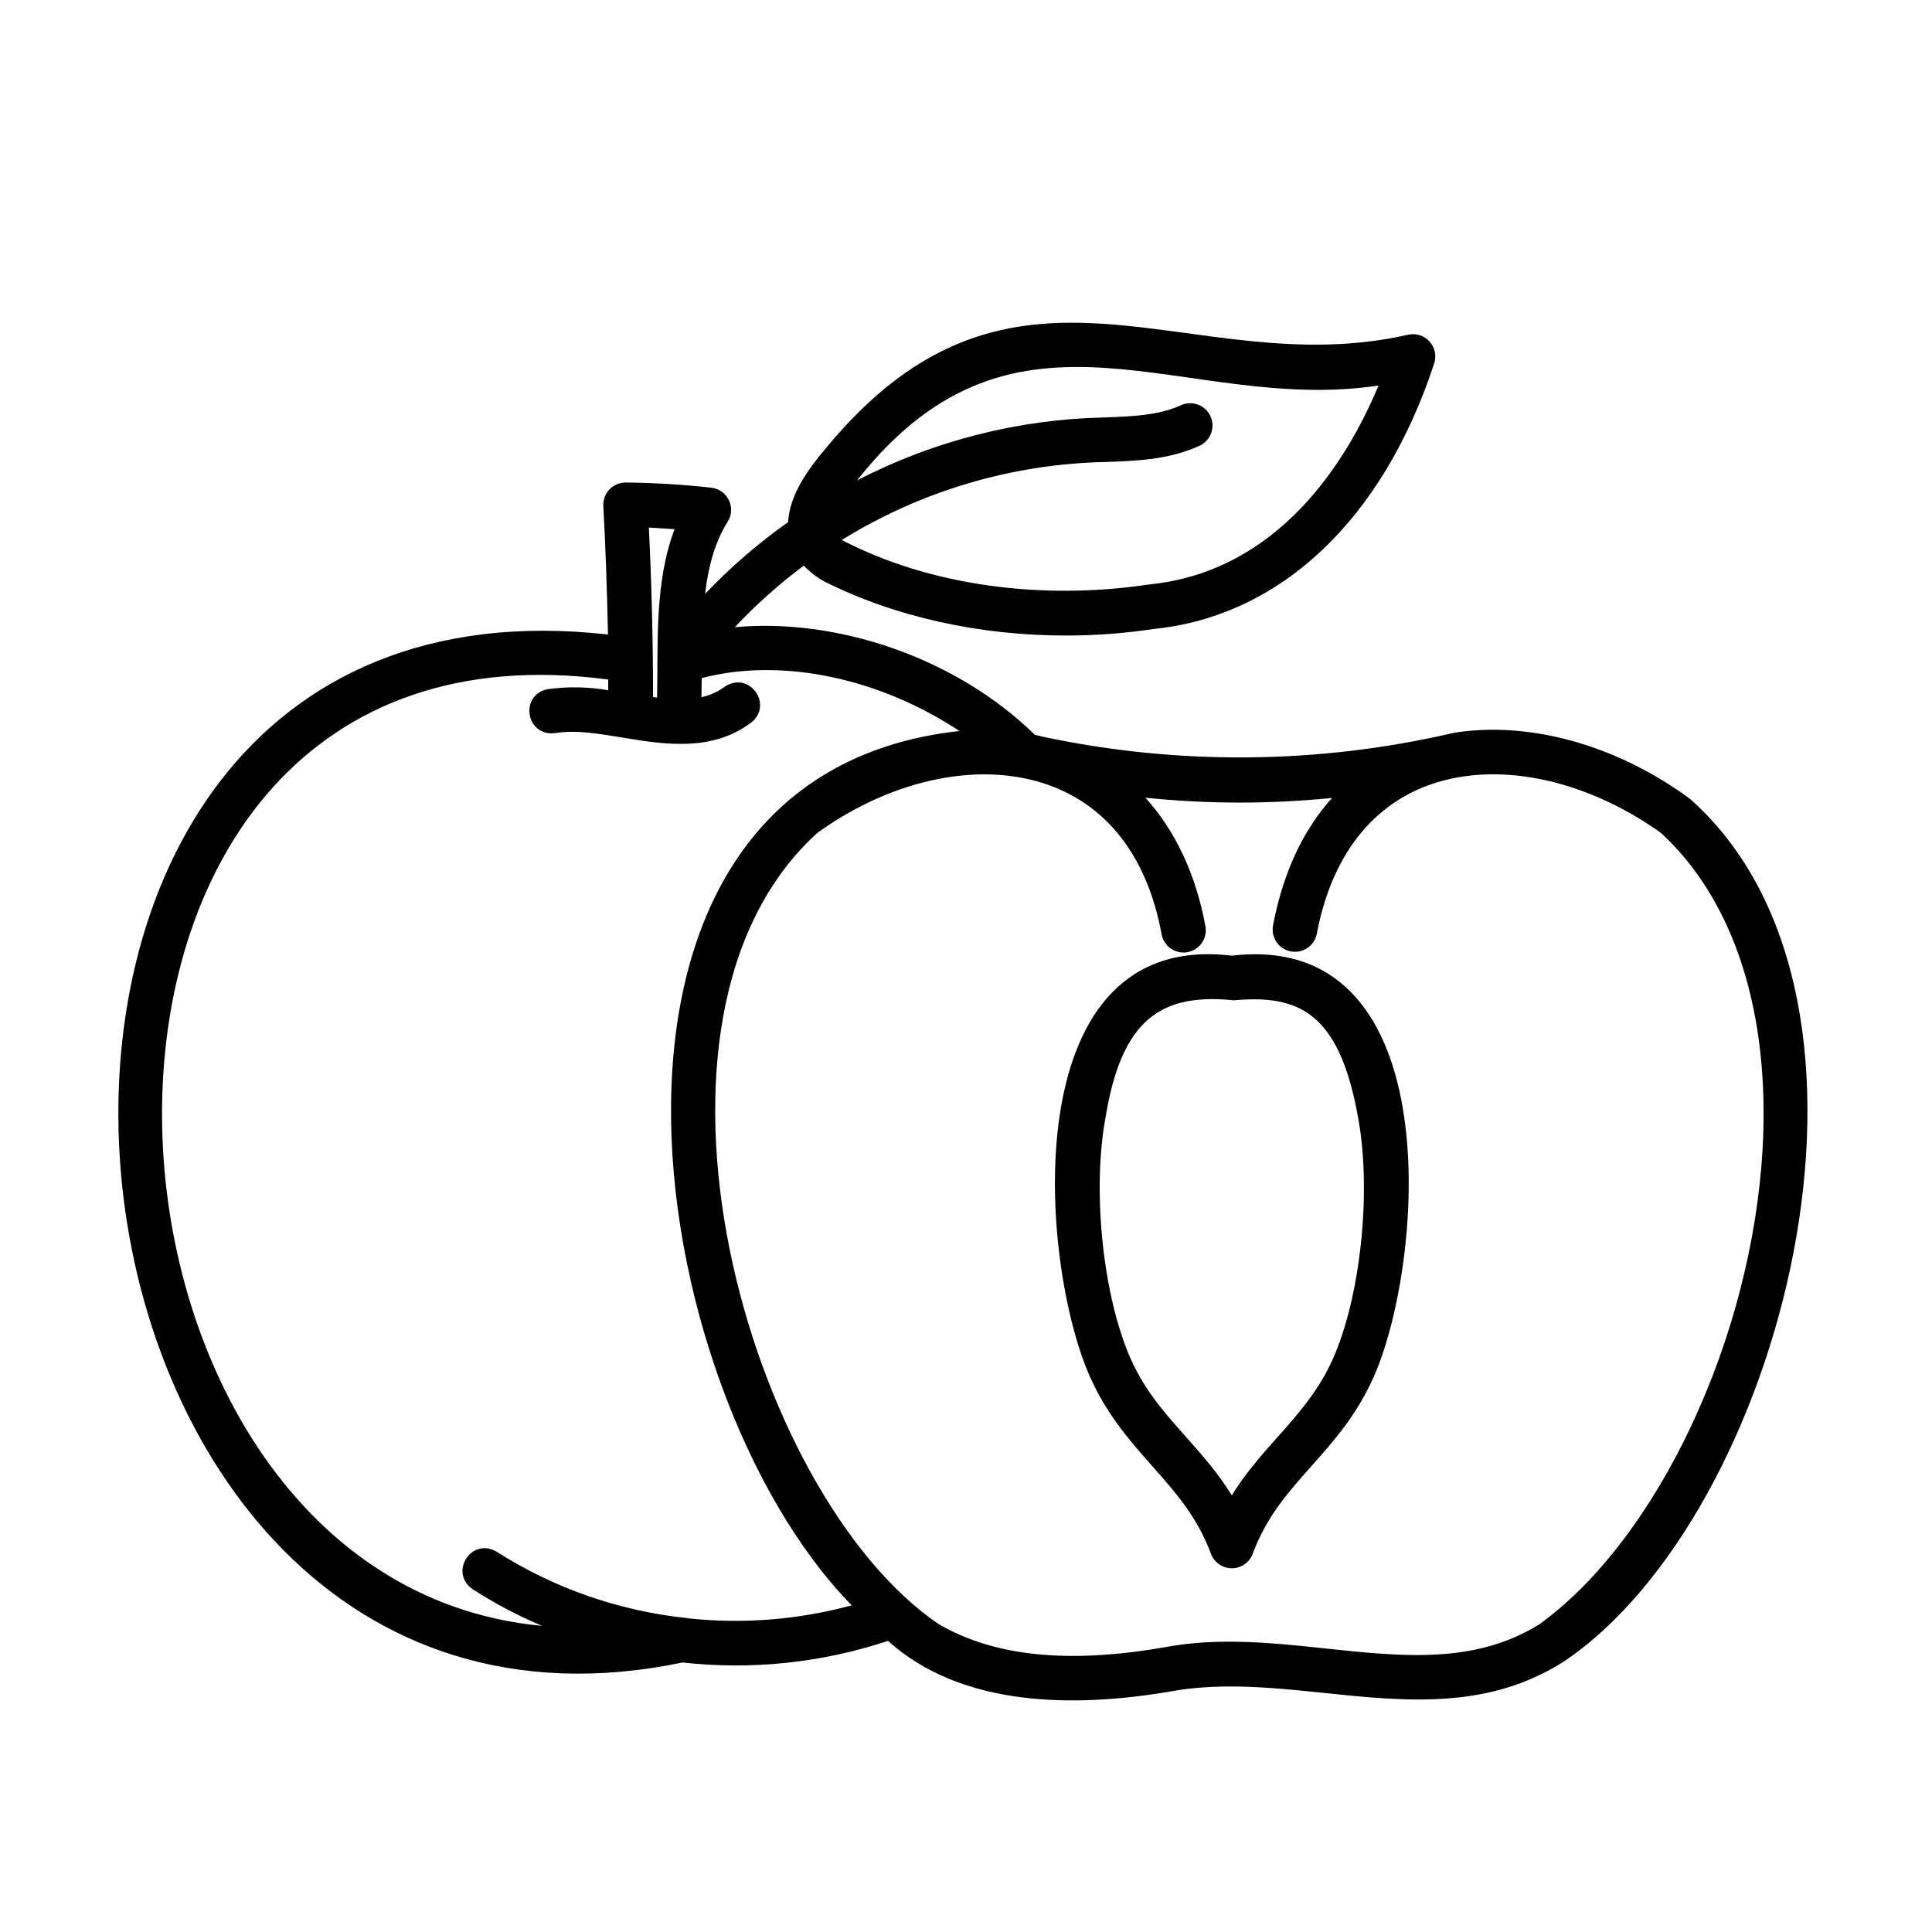
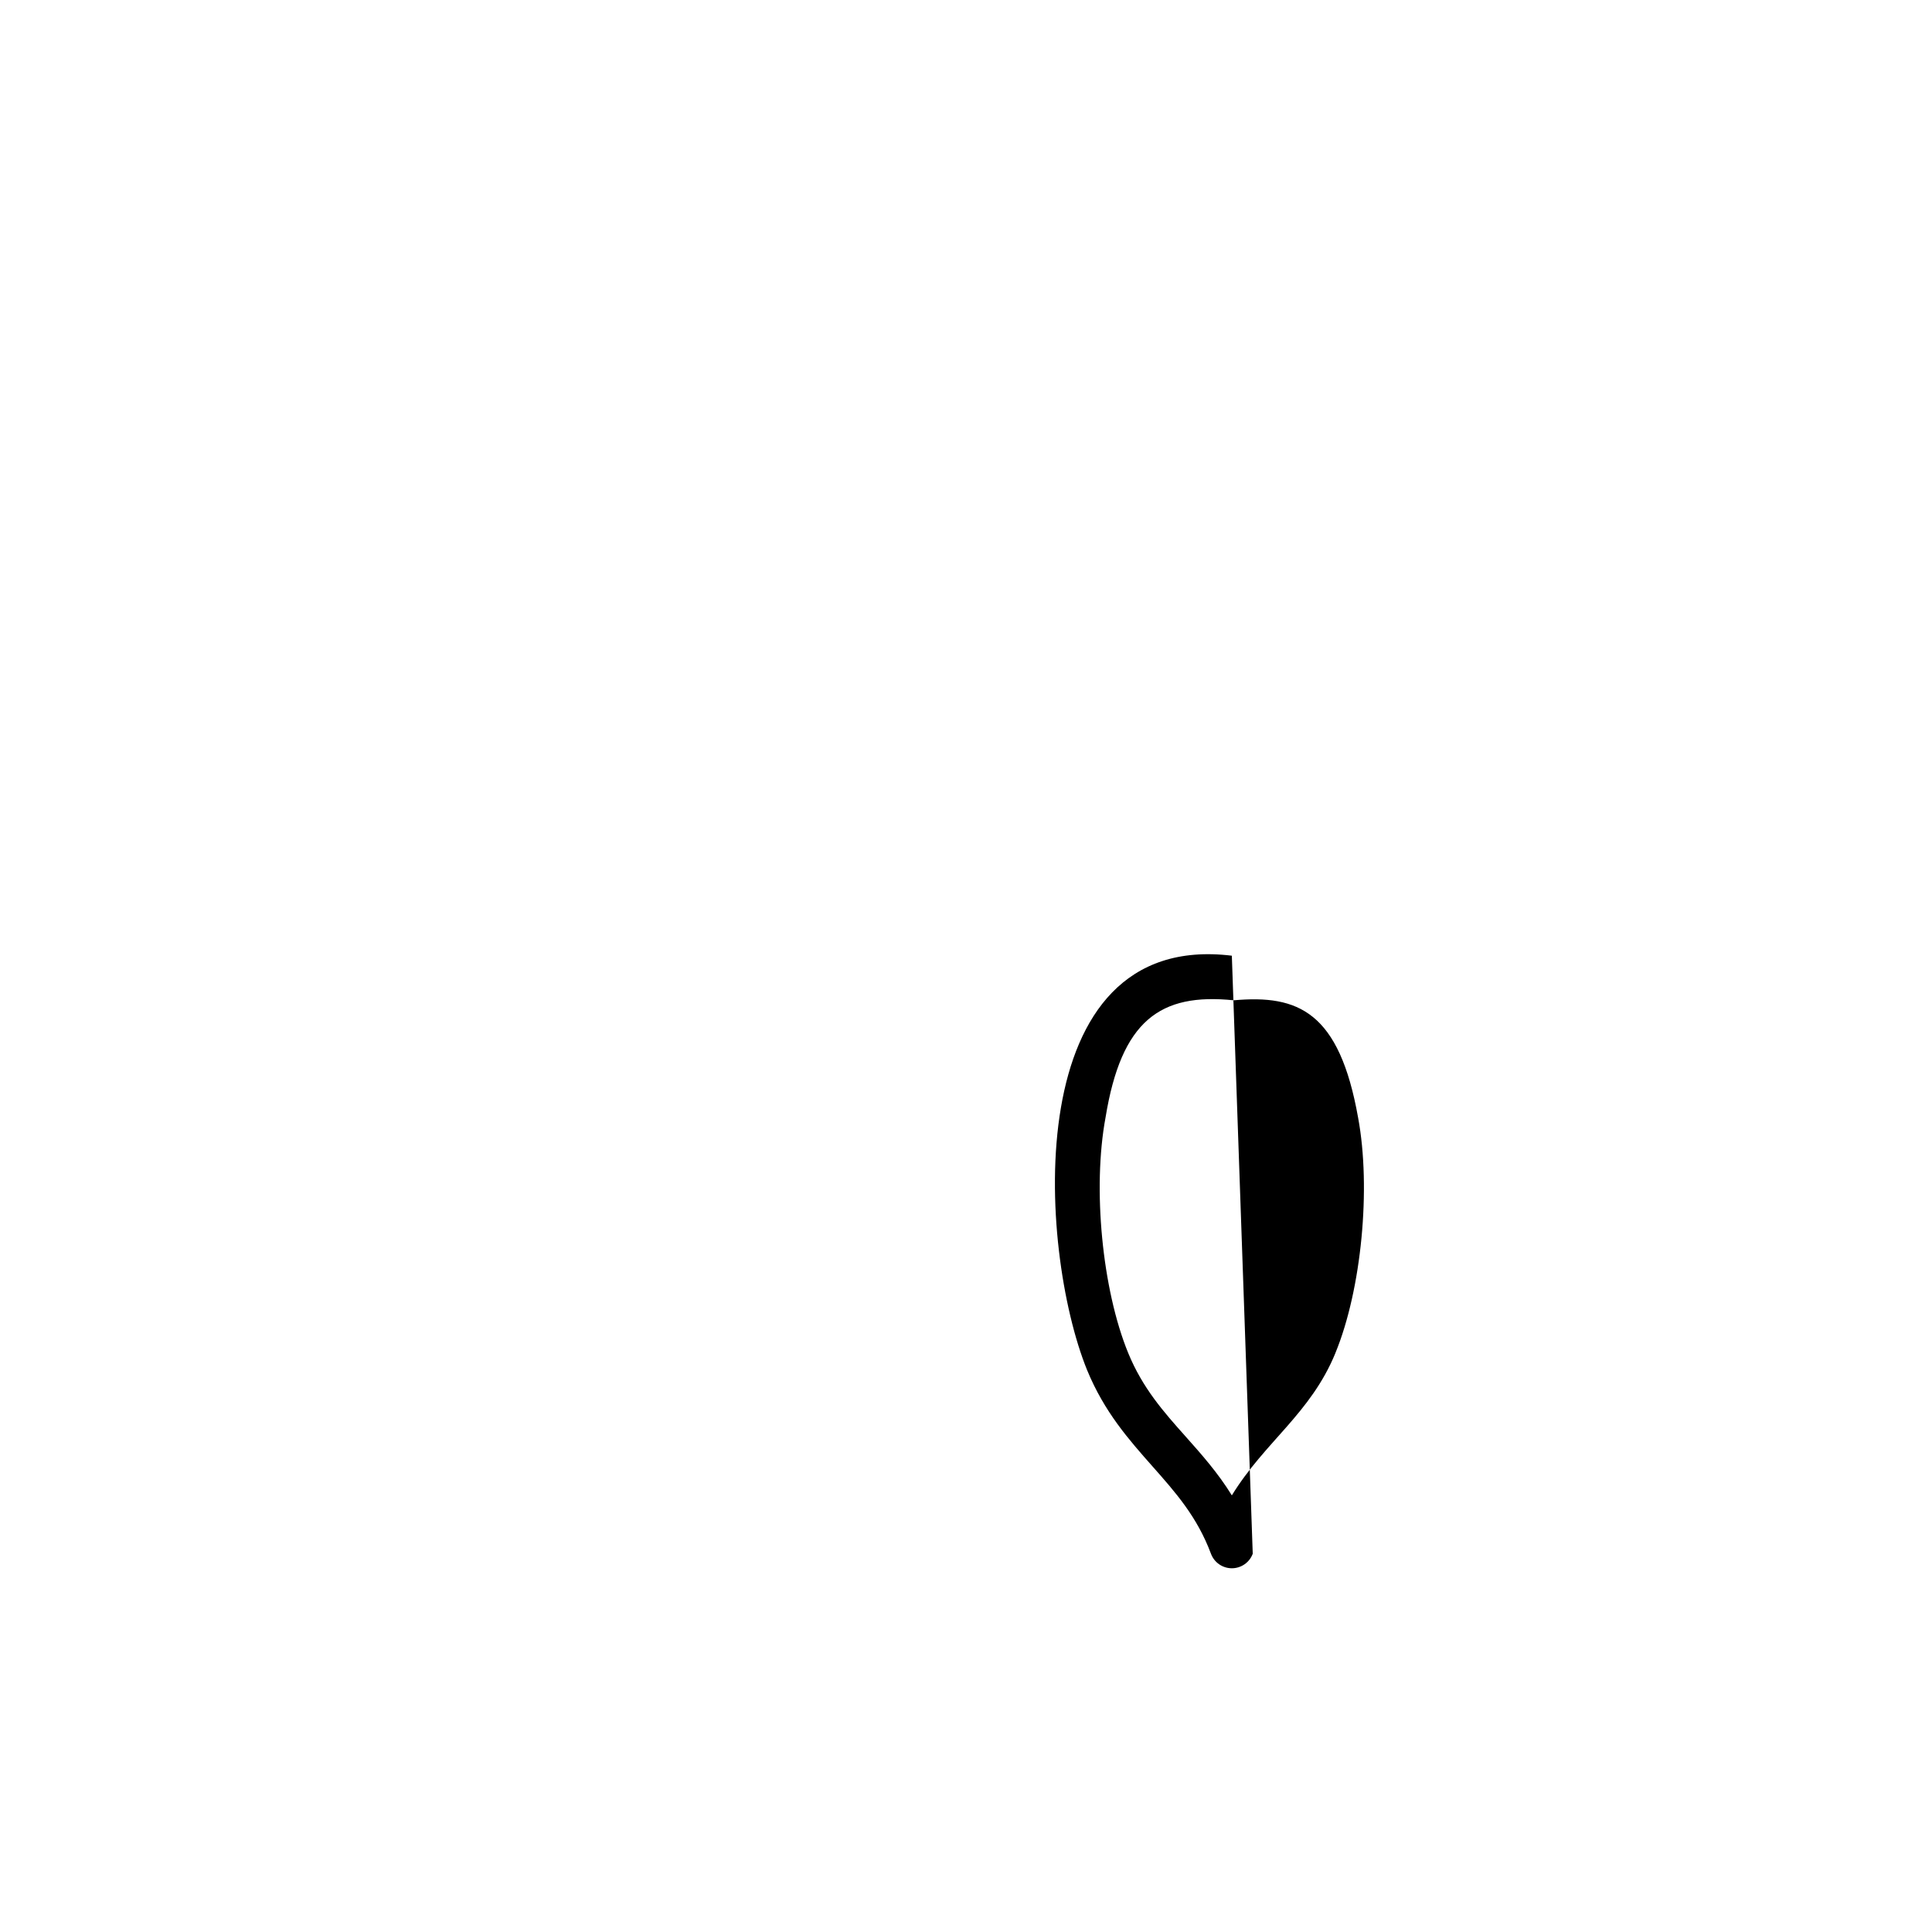
<svg xmlns="http://www.w3.org/2000/svg" fill="#000000" width="800px" height="800px" version="1.1" viewBox="144 144 512 512">
  <g>
-     <path d="m591.88 355.72c-19.551-14.414-42.746-20.664-62.445-17.543v-0.004c-35.746 8.34-72.891 8.723-108.8 1.125-0.789-0.207-1.574-0.383-2.371-0.551-21.285-20.82-52.949-30.996-79.508-28.535v-0.004c5.59-5.973 11.707-11.434 18.273-16.312 1.531 1.629 3.305 3.016 5.254 4.113 18.824 9.496 41.34 14.414 64.156 14.414 7.762 0.008 15.512-0.57 23.184-1.723 33.723-3.367 60.852-29 74.441-70.355 0.684-2.035 0.211-4.281-1.238-5.867-1.445-1.582-3.641-2.258-5.731-1.758-58.055 13.195-104.17-30.965-154.49 30.375-4.477 5.305-9.359 12.074-9.742 19.266-7.938 5.613-15.309 11.988-22.012 19.031 0.828-7.016 2.508-13.59 5.992-19.129 1.086-1.719 1.207-3.871 0.328-5.703-0.879-1.832-2.637-3.082-4.656-3.309-7.547-0.848-15.129-1.309-22.719-1.379-1.625-0.004-3.18 0.664-4.297 1.844-1.117 1.176-1.699 2.766-1.609 4.387 0.621 11.285 0.984 22.633 1.23 34.047-190.89-21.375-159.98 309.89 19.75 272.43 18.355 2.039 36.934 0.086 54.465-5.727 19.426 17.504 49.199 17.91 75.77 13.246 34.008-5.805 70.652 13.008 103.32-7.773 57.512-38.555 93.793-175.05 33.453-228.61zm-220.22-85.066c42.195-52.832 85.98-16.727 137.66-24.48-8.207 19.68-26.242 49.348-60.961 52.734-28.211 4.223-57.996 0.344-81.277-11.809v-0.004c21.012-13 45.117-20.133 69.816-20.664 8.297-0.285 16.875-0.582 24.984-4.301 2.965-1.359 4.266-4.863 2.906-7.828-1.359-2.965-4.863-4.266-7.828-2.906-5.965 2.734-13.008 2.953-20.477 3.238-22.754 0.5-45.09 6.195-65.309 16.648 0.109-0.188 0.285-0.383 0.434-0.59zm-48.887 13.539c-5.363 14.316-4.348 30.012-4.633 44.672l-1.074-0.148c0-14.918-0.383-29.984-1.113-44.91 2.238 0.121 4.496 0.262 6.773 0.426zm3.375 288.62c-17.965-1.859-35.25-7.871-50.488-17.562-6.699-4.016-12.793 5.453-6.394 9.918 5.84 3.754 11.992 7 18.391 9.703-131.86-12.293-142.52-272.01 17.523-250.79v2.832 0.004c-5.285-0.918-10.684-1.012-16-0.285-7.656 1.543-5.816 12.652 1.969 11.641 5.293-0.887 11.414 0.129 17.898 1.199 11.395 1.918 23.676 3.719 33.969-3.938 6.121-4.852-0.551-13.934-7.016-9.504-1.82 1.328-3.898 2.258-6.102 2.727 0-1.672 0.051-3.367 0.059-5.059 21.164-5.551 47.152 0 68.289 14.023-109.22 12.055-85.02 173.96-28.535 231.7-14.195 3.863-28.988 5.023-43.609 3.422zm284.95-124.27c-2.856 50.184-27.691 103.07-59.098 125.88-17.102 10.656-36.32 8.609-56.668 6.445-13.895-1.477-28.25-3-42.312-0.395-25.77 4.547-45.512 2.547-60.328-6.102-50.879-34.793-86.113-160.77-32.055-209.67 20.527-14.762 44.566-19.375 62.789-12.082 14.957 5.973 24.766 19.395 28.379 38.801v-0.004c0.242 1.582 1.117 2.996 2.422 3.922 1.301 0.926 2.926 1.285 4.5 0.992 1.57-0.297 2.957-1.215 3.84-2.547 0.883-1.336 1.188-2.969 0.84-4.531-2.547-13.707-8.012-25.191-15.863-33.852h0.004c16.445 1.703 33.023 1.723 49.473 0.059-6.828 7.566-12.723 18.352-15.656 33.77l0.004 0.004c-0.609 3.203 1.492 6.293 4.695 6.902 3.207 0.609 6.297-1.496 6.906-4.699 3.699-19.492 13.531-32.945 28.418-38.898 18.074-7.211 42.094-2.547 62.758 12.172 19.434 17.898 29 47.648 26.953 83.828z" />
-     <path d="m470.45 397.27c-56.629-6.887-51.375 77.734-38.375 109.77 4.594 11.188 11.09 18.48 17.367 25.586 6.09 6.887 11.809 13.312 15.477 23.133 0.859 2.312 3.066 3.848 5.535 3.848s4.676-1.535 5.535-3.848c3.641-9.84 9.387-16.285 15.477-23.133 6.277-7.066 12.793-14.355 17.367-25.586 12.992-32.148 18.219-116.5-38.383-109.77zm27.453 105.29c-6.562 16.02-18.695 23.496-27.453 37.727-3.711-6.004-8-10.824-12.203-15.547-5.902-6.613-11.434-12.852-15.262-22.18-6.887-16.816-9.496-43.629-6.004-62.414 4.191-25.691 14.453-33.074 33.988-31.055 17.082-1.543 27.957 3.051 32.945 31.105 3.484 18.723 0.898 45.535-6.012 62.352z" />
+     <path d="m470.45 397.27c-56.629-6.887-51.375 77.734-38.375 109.77 4.594 11.188 11.09 18.48 17.367 25.586 6.09 6.887 11.809 13.312 15.477 23.133 0.859 2.312 3.066 3.848 5.535 3.848s4.676-1.535 5.535-3.848zm27.453 105.29c-6.562 16.02-18.695 23.496-27.453 37.727-3.711-6.004-8-10.824-12.203-15.547-5.902-6.613-11.434-12.852-15.262-22.18-6.887-16.816-9.496-43.629-6.004-62.414 4.191-25.691 14.453-33.074 33.988-31.055 17.082-1.543 27.957 3.051 32.945 31.105 3.484 18.723 0.898 45.535-6.012 62.352z" />
  </g>
</svg>